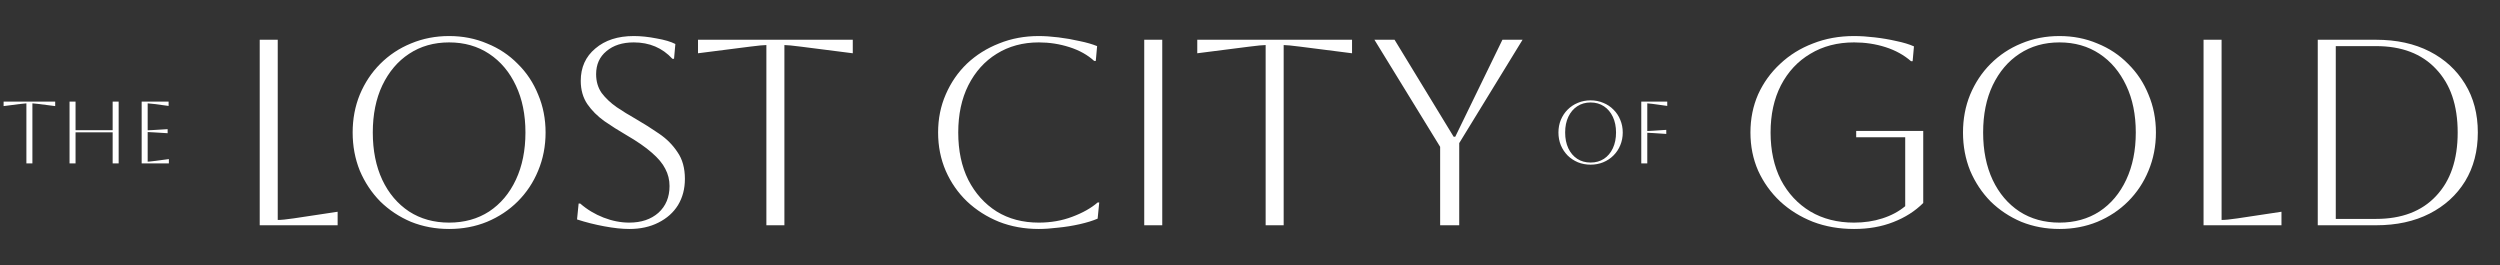
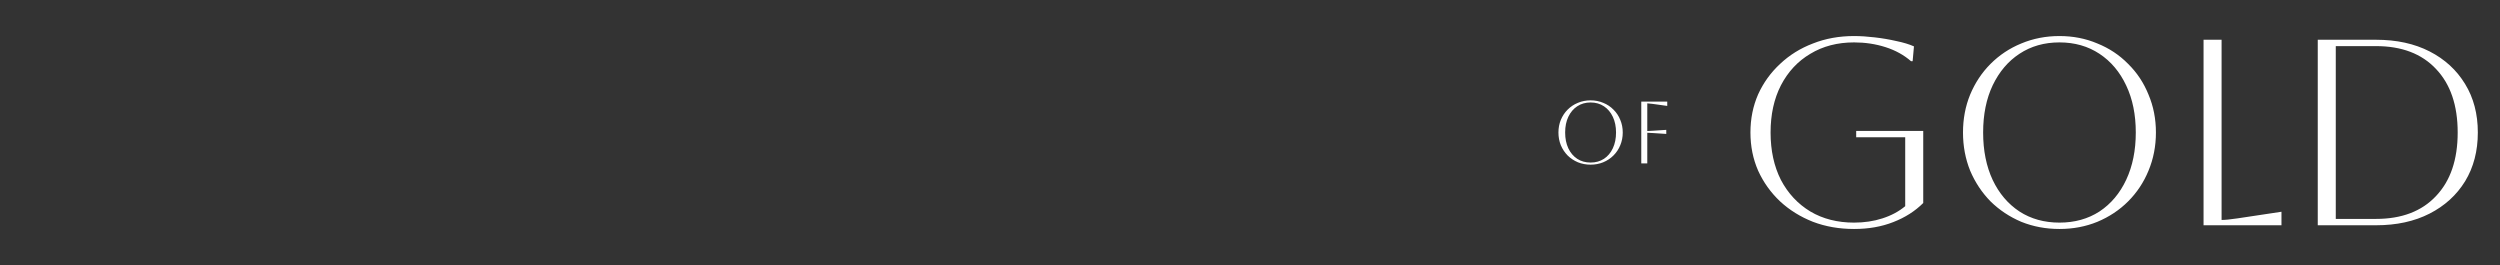
<svg xmlns="http://www.w3.org/2000/svg" width="1132" height="120" viewBox="0 0 1132 120" fill="none">
  <rect x="0" y="0" width="1132" height="120" fill="#333333" stroke="none" />
-   <path d="M117.6 18H125.76V99.6C127.28 99.6 129.68 99.36 132.96 98.88L152.88 95.88V102H117.6V18ZM159.68 60C159.68 53.84 160.76 48.12 162.92 42.84C165.16 37.48 168.24 32.84 172.16 28.92C176.16 24.92 180.8 21.84 186.08 19.68C191.44 17.44 197.2 16.32 203.36 16.32C209.52 16.32 215.24 17.44 220.52 19.68C225.88 21.84 230.52 24.92 234.44 28.92C238.44 32.84 241.52 37.48 243.68 42.84C245.92 48.12 247.04 53.84 247.04 60C247.04 66.16 245.92 71.92 243.68 77.28C241.52 82.56 238.44 87.2 234.44 91.2C230.52 95.12 225.88 98.2 220.52 100.44C215.24 102.6 209.52 103.68 203.36 103.68C197.2 103.68 191.44 102.6 186.08 100.44C180.8 98.2 176.16 95.12 172.16 91.2C168.24 87.2 165.16 82.56 162.92 77.28C160.76 71.92 159.68 66.16 159.68 60ZM168.8 60C168.8 68.16 170.24 75.32 173.12 81.48C176 87.56 180.04 92.32 185.24 95.76C190.44 99.12 196.48 100.8 203.36 100.8C210.24 100.8 216.28 99.12 221.48 95.76C226.68 92.32 230.72 87.52 233.6 81.36C236.48 75.2 237.92 68.08 237.92 60C237.92 51.92 236.48 44.84 233.6 38.76C230.72 32.6 226.68 27.8 221.48 24.36C216.28 20.92 210.24 19.2 203.36 19.2C196.48 19.2 190.44 20.92 185.24 24.36C180.12 27.72 176.08 32.48 173.12 38.64C170.24 44.72 168.8 51.84 168.8 60ZM261.283 99.36L262.003 92.16H262.723C265.843 94.88 269.363 97 273.283 98.52C277.203 100.04 281.083 100.8 284.923 100.8C290.363 100.8 294.763 99.32 298.123 96.36C301.483 93.32 303.163 89.28 303.163 84.24C303.163 81.44 302.523 78.84 301.243 76.44C300.043 74.04 298.003 71.6 295.123 69.12C292.323 66.64 288.443 63.96 283.483 61.08C280.043 59.08 276.763 57 273.643 54.84C270.523 52.6 267.963 50.04 265.963 47.16C263.963 44.2 262.963 40.68 262.963 36.6C262.963 30.52 265.163 25.64 269.563 21.96C273.963 18.2 279.763 16.32 286.963 16.32C290.163 16.32 293.603 16.68 297.283 17.4C300.963 18.04 303.803 18.88 305.803 19.92L305.203 26.64H304.483C299.923 21.68 294.083 19.2 286.963 19.2C281.843 19.2 277.723 20.52 274.603 23.16C271.483 25.72 269.923 29.2 269.923 33.6C269.923 36.88 270.763 39.72 272.443 42.12C274.203 44.44 276.443 46.56 279.163 48.48C281.883 50.32 284.803 52.12 287.923 53.88C291.523 55.96 295.003 58.16 298.363 60.48C301.803 62.8 304.603 65.6 306.763 68.88C309.003 72.08 310.123 76.12 310.123 81C310.123 85.48 309.083 89.44 307.003 92.88C304.923 96.24 301.963 98.88 298.123 100.8C294.363 102.72 289.963 103.68 284.923 103.68C281.723 103.68 277.963 103.28 273.643 102.48C269.323 101.68 265.203 100.64 261.283 99.36ZM347.016 102V20.4C345.816 20.4 343.336 20.64 339.576 21.12L316.056 24.12V18H386.136V24.12L362.616 21.12C358.856 20.64 356.376 20.4 355.176 20.4V102H347.016ZM497.732 91.68L497.012 99C494.772 99.96 492.052 100.8 488.852 101.52C485.652 102.24 482.412 102.76 479.132 103.08C475.852 103.48 472.932 103.68 470.372 103.68C463.892 103.68 457.892 102.6 452.372 100.44C446.852 98.2 442.012 95.12 437.852 91.2C433.772 87.28 430.572 82.68 428.252 77.4C425.932 72.04 424.772 66.24 424.772 60C424.772 53.76 425.932 48 428.252 42.72C430.572 37.36 433.772 32.72 437.852 28.8C442.012 24.88 446.852 21.84 452.372 19.68C457.892 17.44 463.892 16.32 470.372 16.32C473.012 16.32 475.972 16.52 479.252 16.92C482.532 17.32 485.732 17.88 488.852 18.6C491.972 19.24 494.612 20 496.772 20.88L496.172 27.6H495.452C492.492 24.88 488.772 22.8 484.292 21.36C479.812 19.92 475.172 19.2 470.372 19.2C463.172 19.2 456.812 20.92 451.292 24.36C445.852 27.72 441.572 32.48 438.452 38.64C435.412 44.72 433.892 51.84 433.892 60C433.892 68.24 435.412 75.4 438.452 81.48C441.572 87.56 445.852 92.32 451.292 95.76C456.732 99.12 463.092 100.8 470.372 100.8C475.812 100.8 480.852 99.92 485.492 98.16C490.212 96.4 494.052 94.24 497.012 91.68H497.732ZM518.109 102V18H526.269V102H518.109ZM573.084 102V20.4C571.884 20.4 569.404 20.64 565.644 21.12L542.124 24.12V18H612.204V24.12L588.684 21.12C584.924 20.64 582.444 20.4 581.244 20.4V102H573.084ZM652.097 102V66.48L622.337 18H631.457L658.217 61.92H658.937L680.297 18H689.417L660.737 64.8V102H652.097Z" fill="white" />
  <path d="M840.48 62.16V59.28H870.84V91.92C867.16 95.6 862.64 98.48 857.28 100.56C852 102.64 846.08 103.68 839.52 103.68C832.8 103.68 826.6 102.6 820.92 100.44C815.24 98.2 810.28 95.12 806.04 91.2C801.8 87.2 798.48 82.56 796.08 77.28C793.76 72 792.6 66.24 792.6 60C792.6 53.76 793.76 48 796.08 42.72C798.48 37.44 801.8 32.84 806.04 28.92C810.28 24.92 815.24 21.84 820.92 19.68C826.6 17.44 832.8 16.32 839.52 16.32C842.4 16.32 845.52 16.52 848.88 16.92C852.32 17.32 855.6 17.88 858.72 18.6C861.84 19.24 864.48 20.04 866.64 21L866.04 27.72H865.32C862.12 24.92 858.28 22.8 853.8 21.36C849.32 19.92 844.56 19.2 839.52 19.2C832 19.2 825.4 20.92 819.72 24.36C814.04 27.72 809.6 32.48 806.4 38.64C803.28 44.72 801.72 51.84 801.72 60C801.72 68.16 803.28 75.32 806.4 81.48C809.6 87.56 814.04 92.32 819.72 95.76C825.4 99.12 832 100.8 839.52 100.8C844.16 100.8 848.44 100.16 852.36 98.88C856.36 97.6 859.8 95.76 862.68 93.36V62.16H840.48ZM888.844 60C888.844 53.84 889.924 48.12 892.084 42.84C894.324 37.48 897.404 32.84 901.324 28.92C905.324 24.92 909.964 21.84 915.244 19.68C920.604 17.44 926.364 16.32 932.524 16.32C938.684 16.32 944.404 17.44 949.684 19.68C955.044 21.84 959.684 24.92 963.604 28.92C967.604 32.84 970.684 37.48 972.844 42.84C975.084 48.12 976.204 53.84 976.204 60C976.204 66.16 975.084 71.92 972.844 77.28C970.684 82.56 967.604 87.2 963.604 91.2C959.684 95.12 955.044 98.2 949.684 100.44C944.404 102.6 938.684 103.68 932.524 103.68C926.364 103.68 920.604 102.6 915.244 100.44C909.964 98.2 905.324 95.12 901.324 91.2C897.404 87.2 894.324 82.56 892.084 77.28C889.924 71.92 888.844 66.16 888.844 60ZM897.964 60C897.964 68.16 899.404 75.32 902.284 81.48C905.164 87.56 909.204 92.32 914.404 95.76C919.604 99.12 925.644 100.8 932.524 100.8C939.404 100.8 945.444 99.12 950.644 95.76C955.844 92.32 959.884 87.52 962.764 81.36C965.644 75.2 967.084 68.08 967.084 60C967.084 51.92 965.644 44.84 962.764 38.76C959.884 32.6 955.844 27.8 950.644 24.36C945.444 20.92 939.404 19.2 932.524 19.2C925.644 19.2 919.604 20.92 914.404 24.36C909.284 27.72 905.244 32.48 902.284 38.64C899.404 44.72 897.964 51.84 897.964 60ZM997.767 18H1005.93V99.6C1007.45 99.6 1009.85 99.36 1013.13 98.88L1033.05 95.88V102H997.767V18ZM1049.48 102V18H1075.88C1085.16 18 1093.24 19.76 1100.12 23.28C1107 26.8 1112.36 31.72 1116.2 38.04C1120.04 44.28 1121.96 51.6 1121.96 60C1121.96 68.4 1120.04 75.76 1116.2 82.08C1112.36 88.32 1107 93.2 1100.12 96.72C1093.24 100.24 1085.16 102 1075.88 102H1049.48ZM1075.88 20.88H1057.64V99.12H1075.88C1087.48 99.12 1096.52 95.68 1103 88.8C1109.56 81.92 1112.84 72.32 1112.84 60C1112.84 47.68 1109.56 38.08 1103 31.2C1096.52 24.32 1087.48 20.88 1075.88 20.88Z" fill="white" />
-   <path d="M11.952 74V46.8C11.552 46.8 10.725 46.88 9.472 47.04L1.632 48.04V46H24.992V48.04L17.152 47.04C15.898 46.88 15.072 46.8 14.672 46.8V74H11.952ZM31.489 74V46H34.209V58.96H51.009V46H53.729V74H51.009V59.92H34.209V74H31.489ZM64.145 74V46H76.345V47.96L69.345 47.04C68.119 46.88 67.292 46.8 66.865 46.8V59C67.212 59 68.039 58.96 69.345 58.88L75.905 58.48V60.32L69.345 59.92C68.039 59.84 67.212 59.8 66.865 59.8V73.2C67.345 73.2 68.185 73.12 69.385 72.96L76.465 72.04V74H64.145Z" fill="white" />
  <path d="M705.661 60C705.661 57.947 706.021 56.04 706.741 54.28C707.488 52.493 708.514 50.947 709.821 49.64C711.154 48.307 712.701 47.28 714.461 46.56C716.248 45.813 718.168 45.44 720.221 45.44C722.274 45.44 724.181 45.813 725.941 46.56C727.728 47.28 729.274 48.307 730.581 49.64C731.914 50.947 732.941 52.493 733.661 54.28C734.408 56.04 734.781 57.947 734.781 60C734.781 62.053 734.408 63.973 733.661 65.76C732.941 67.52 731.914 69.067 730.581 70.4C729.274 71.707 727.728 72.733 725.941 73.48C724.181 74.2 722.274 74.56 720.221 74.56C718.168 74.56 716.248 74.2 714.461 73.48C712.701 72.733 711.154 71.707 709.821 70.4C708.514 69.067 707.488 67.52 706.741 65.76C706.021 63.973 705.661 62.053 705.661 60ZM708.701 60C708.701 62.72 709.181 65.107 710.141 67.16C711.101 69.187 712.448 70.773 714.181 71.92C715.914 73.04 717.928 73.6 720.221 73.6C722.514 73.6 724.528 73.04 726.261 71.92C727.994 70.773 729.341 69.173 730.301 67.12C731.261 65.067 731.741 62.693 731.741 60C731.741 57.307 731.261 54.947 730.301 52.92C729.341 50.867 727.994 49.267 726.261 48.12C724.528 46.973 722.514 46.4 720.221 46.4C717.928 46.4 715.914 46.973 714.181 48.12C712.474 49.24 711.128 50.827 710.141 52.88C709.181 54.907 708.701 57.28 708.701 60ZM743.169 74V46H754.929V47.96L748.289 47.04C747.089 46.88 746.289 46.8 745.889 46.8V59.32C746.315 59.32 747.142 59.28 748.369 59.2L754.489 58.8V60.64L748.369 60.24C747.142 60.16 746.315 60.12 745.889 60.12V74H743.169Z" fill="white" />
</svg>